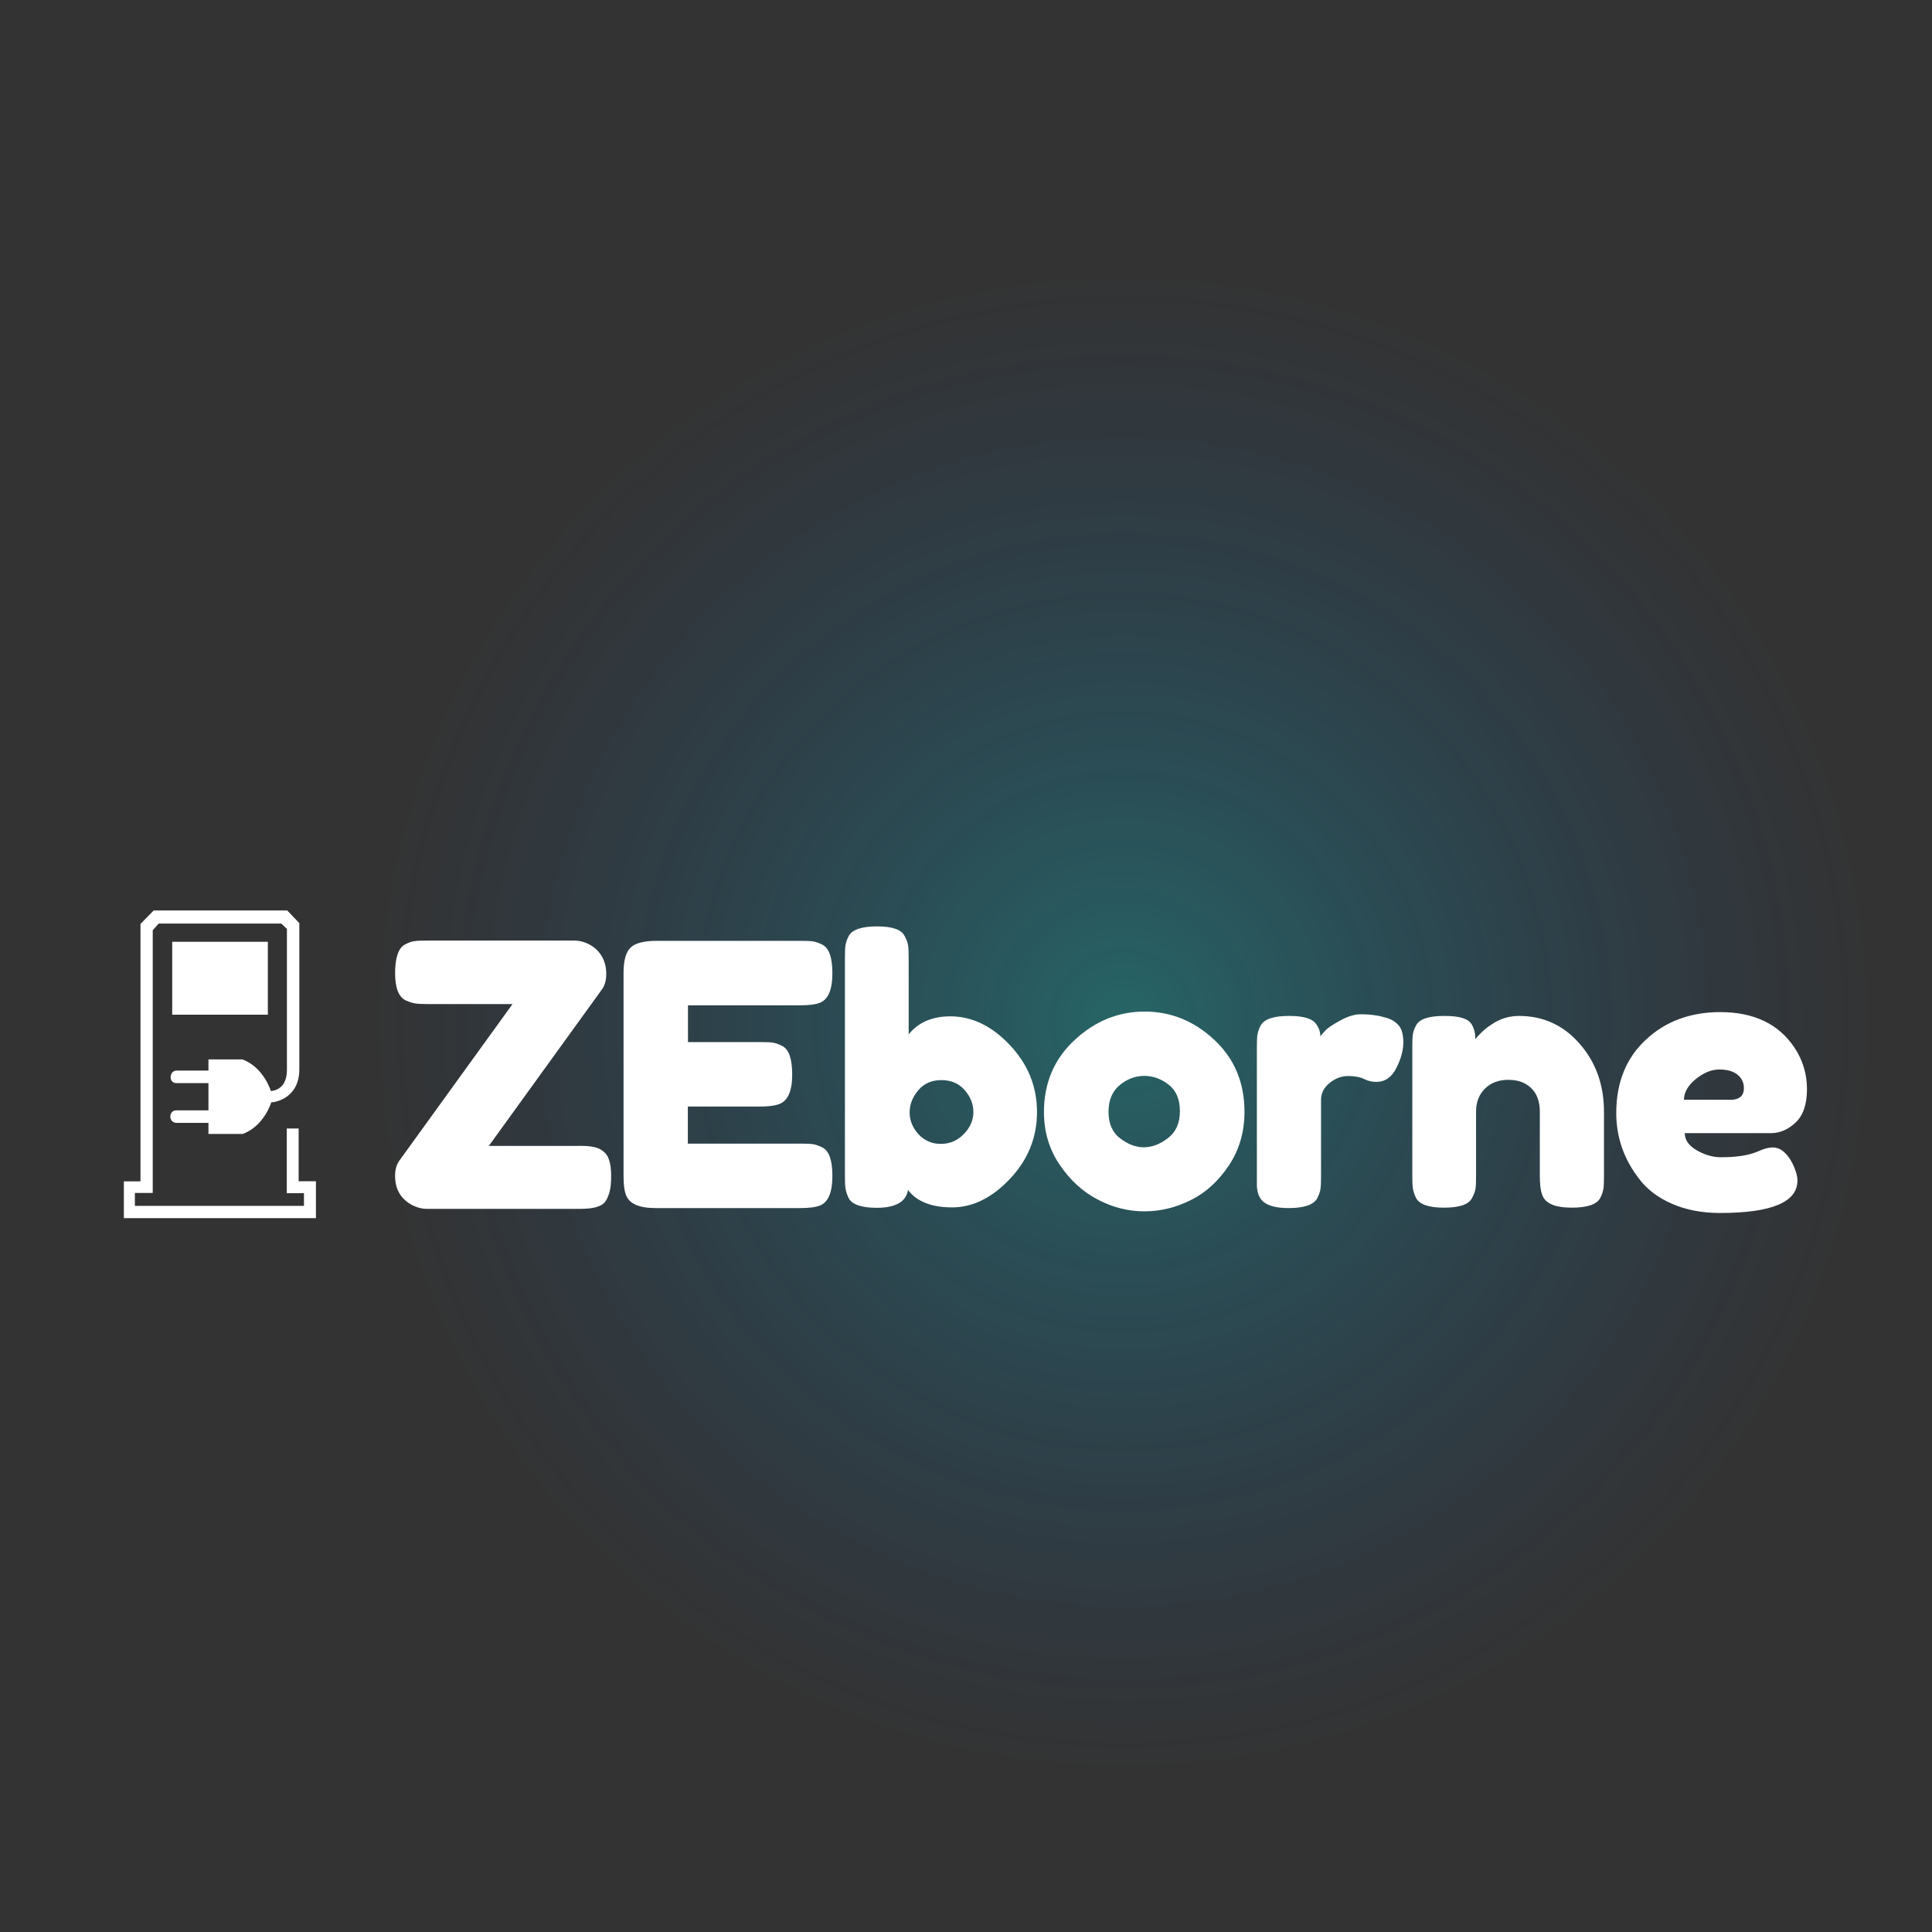
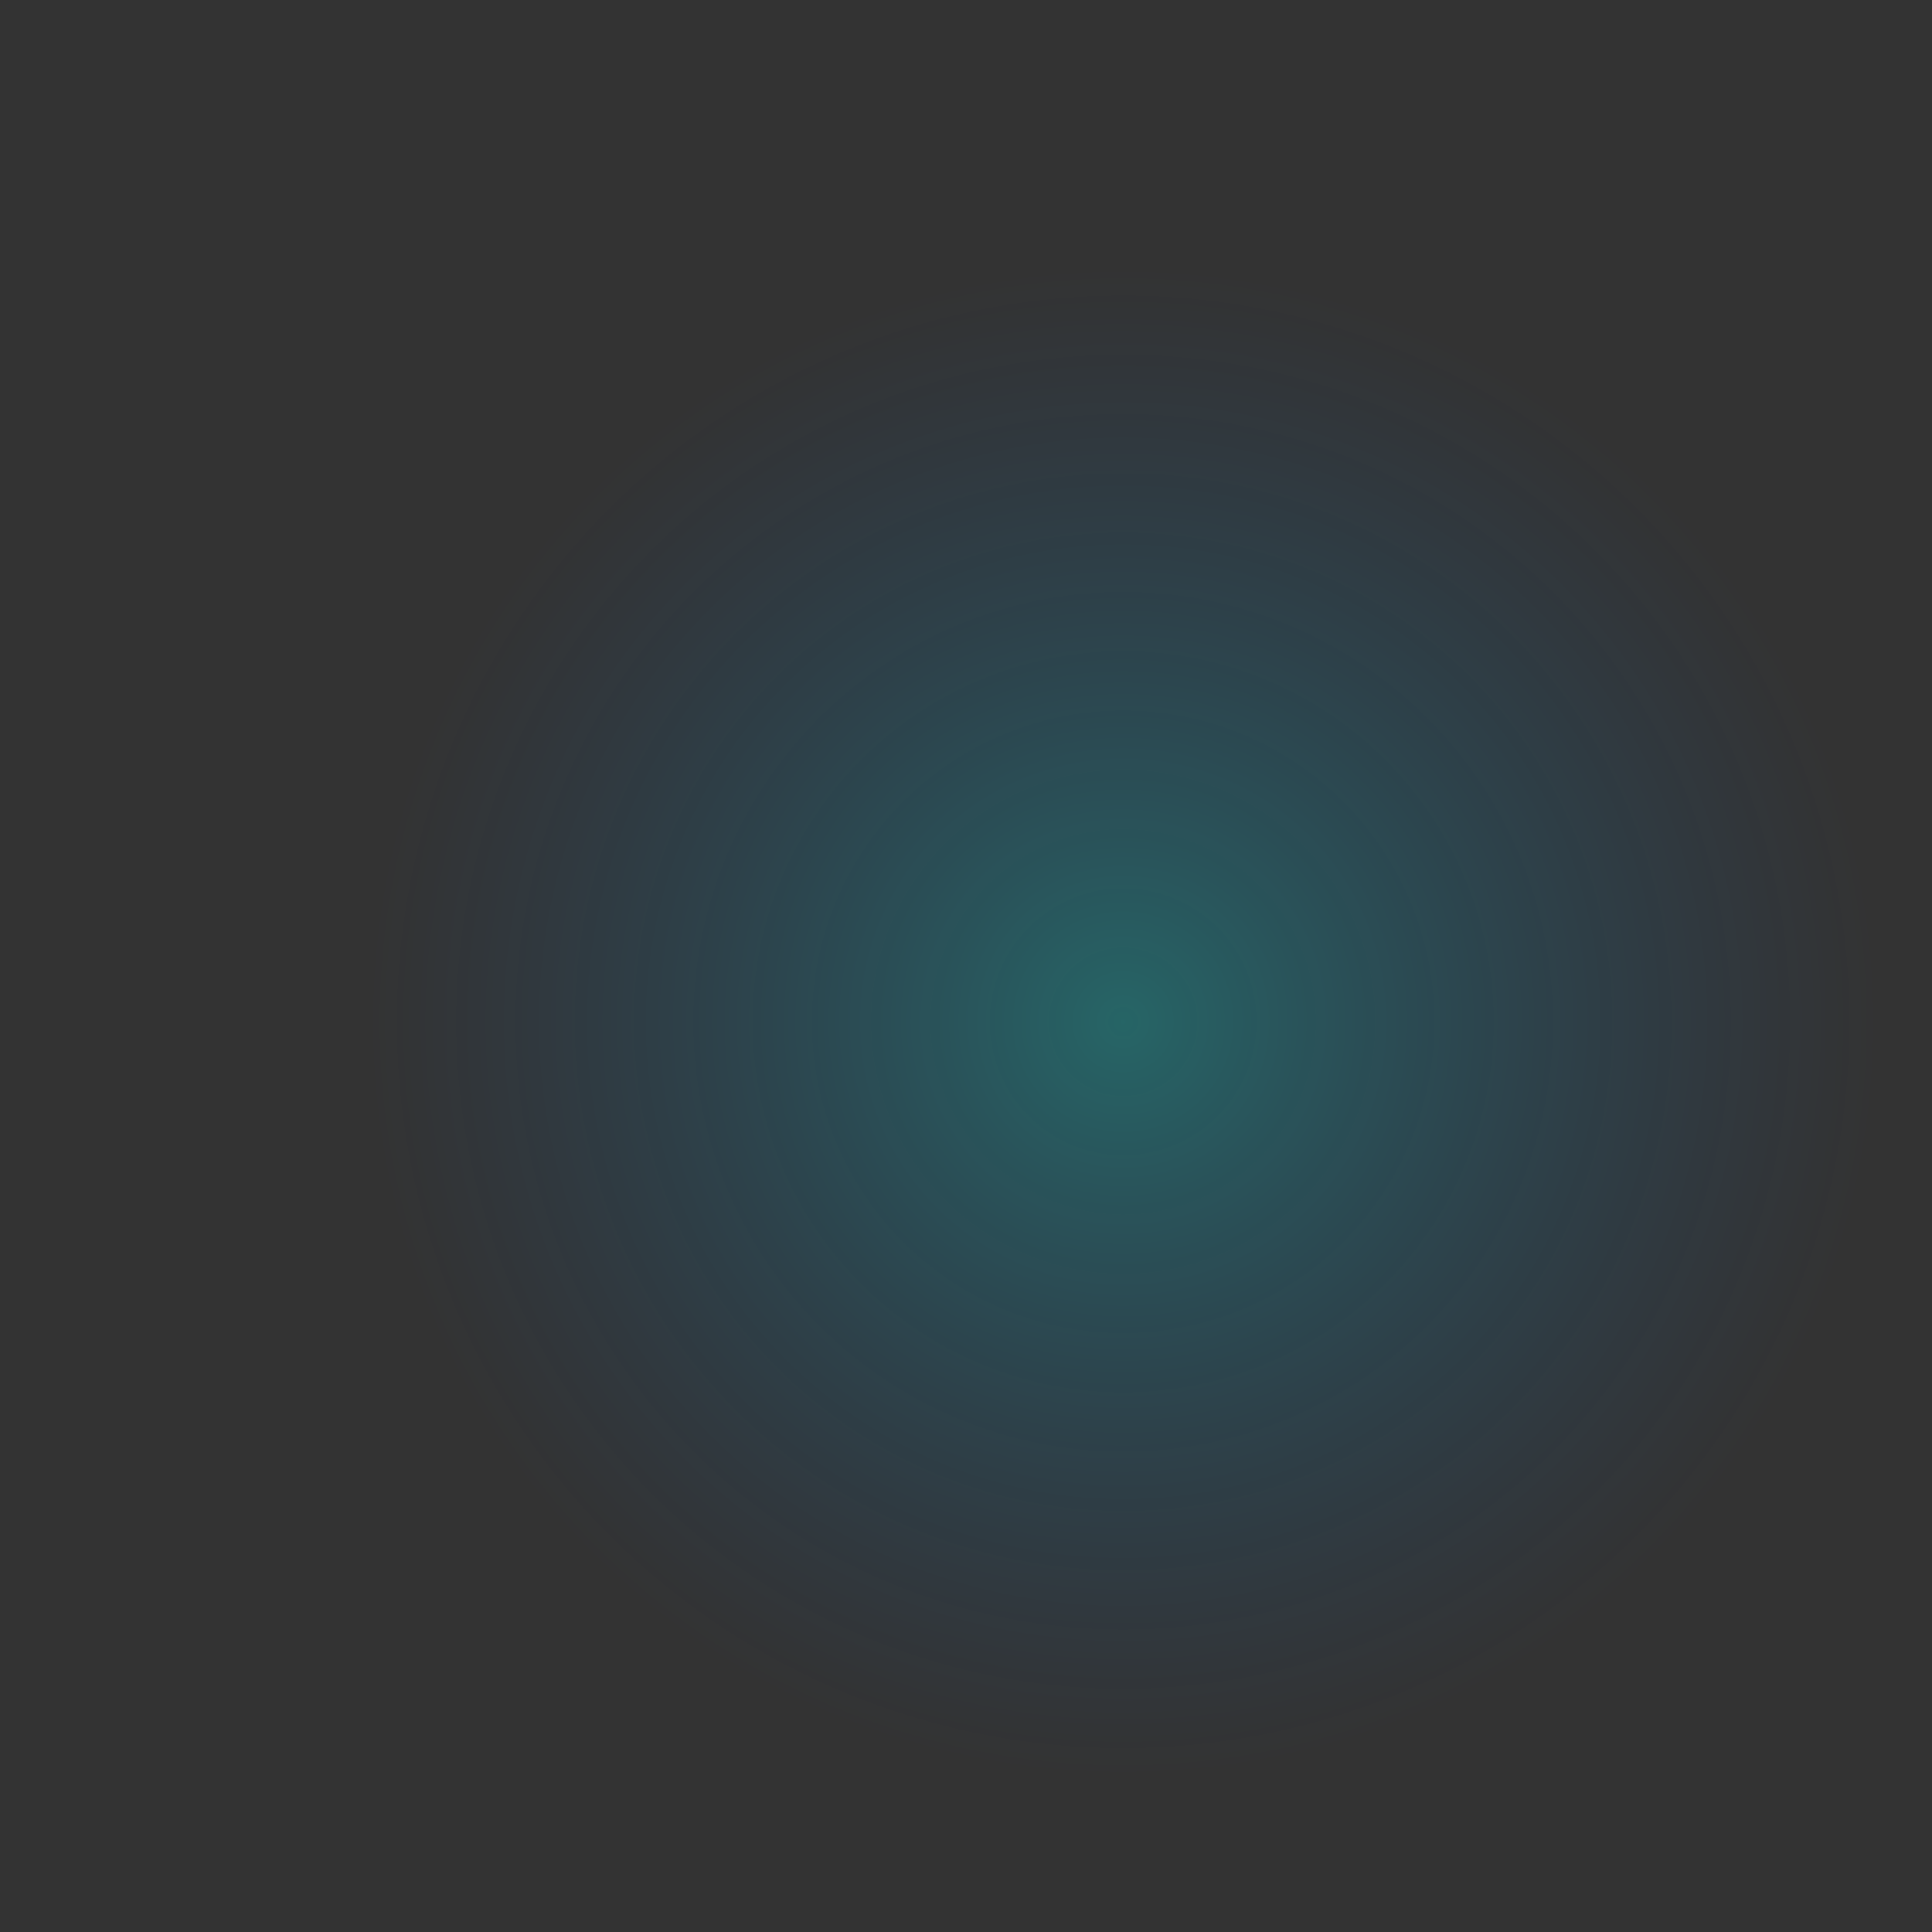
<svg xmlns="http://www.w3.org/2000/svg" width="100%" height="100%" viewBox="0 0 2000 2000" version="1.1" xml:space="preserve" style="fill-rule:evenodd;clip-rule:evenodd;stroke-linejoin:round;stroke-miterlimit:2;">
  <rect x="0" y="0" width="2000" height="2000" fill="#333333" stroke="none" />
  <g transform="matrix(1.678,0,0,1.671,-272.06,-463.667)">
    <circle cx="855.04" cy="910.469" r="466.932" style="fill:url(#_Radial1);" />
  </g>
  <g transform="matrix(2.12,0,0,2.12,128.023,940.572)">
-     <path d="M93.885,133.127L93.885,151.16L0.091,151.16L0.091,133.193L8.207,133.193L8.207,7.495L14.659,0.907L79.85,0.907L85.77,7.095L85.77,78.495C85.77,92.403 74.262,94.599 72.067,94.599C72.067,94.599 68.674,106.11 58.164,110.036L41.401,110.036L41.401,104.647L25.968,104.647C21.644,104.647 21.91,98.525 25.635,98.525L41.401,98.525L41.401,85.216L25.635,85.216C21.91,85.216 22.043,79.094 25.968,79.094L41.401,79.094L41.401,73.638L57.964,73.638C68.475,77.564 71.867,89.076 71.867,89.076C71.867,89.076 79.717,89.076 79.717,78.895L79.717,9.89L76.923,7.295L17.121,7.295L14.194,10.556L14.194,138.849L5.479,138.849L5.479,145.171L88.032,145.171L88.032,138.982L79.65,138.982L79.65,107.375L85.437,107.375L85.437,133.127L93.885,133.127ZM70.403,16.212L70.403,51.812L23.705,51.812L23.705,16.212L70.403,16.212ZM222.604,115.826C227.261,115.826 230.587,116.359 232.649,117.49C234.711,118.621 236.174,120.218 236.906,122.414C237.704,124.543 238.037,127.272 238.037,130.599C238.037,133.926 237.771,136.587 237.172,138.65C236.573,140.647 235.842,142.244 235.044,143.242C234.179,144.306 232.981,145.105 231.318,145.571C229.389,146.303 226.396,146.635 222.272,146.635L148.234,146.635C145.507,146.635 142.912,145.903 140.385,144.506C135.129,141.512 132.535,136.854 132.535,130.466C132.535,127.405 133.267,124.876 134.664,123.013L189.876,46.622L148.966,46.622C146.105,46.622 143.977,46.556 142.646,46.356C141.249,46.156 139.653,45.691 137.724,44.825C134.265,43.162 132.535,38.704 132.535,31.45C132.535,24.197 134.132,19.207 137.325,17.543C139.121,16.611 140.651,16.012 142.048,15.88C143.378,15.68 145.507,15.613 148.367,15.613L219.943,15.613C222.671,15.613 225.265,16.345 227.793,17.743C230.321,19.14 232.183,21.07 233.58,23.465C234.91,25.861 235.642,28.656 235.642,31.85C235.642,35.044 234.91,37.639 233.514,39.502L178.301,115.893L222.604,115.893L222.604,115.826ZM275.488,114.762L330.434,114.762C333.162,114.762 335.224,114.828 336.554,115.028C337.884,115.227 339.481,115.76 341.277,116.691C344.47,118.355 346.067,122.946 346.067,130.599C346.067,138.917 343.871,143.774 339.481,145.172C337.485,145.904 334.359,146.236 330.235,146.236L259.723,146.236C251.408,146.236 246.552,143.974 245.155,139.449C244.423,137.519 244.09,134.525 244.09,130.399L244.09,31.451C244.09,25.395 245.221,21.27 247.483,19.074C249.745,16.878 254.002,15.746 260.321,15.746L330.434,15.746C333.162,15.746 335.224,15.813 336.554,16.013C337.884,16.212 339.481,16.745 341.277,17.676C344.47,19.34 346.067,23.998 346.067,31.584C346.067,39.901 343.871,44.759 339.481,46.156C337.485,46.888 334.359,47.221 330.235,47.221L275.555,47.221L275.555,65.188L310.811,65.188C313.538,65.188 315.6,65.254 316.93,65.454C318.261,65.653 319.857,66.186 321.653,67.117C324.846,68.781 326.443,73.439 326.443,81.025C326.443,89.342 324.181,94.2 319.658,95.597C317.662,96.329 314.536,96.662 310.411,96.662L275.488,96.662L275.488,114.762ZM403.674,52.611C414.25,52.611 423.962,57.335 432.743,66.651C441.59,76.034 445.981,86.947 445.981,99.324C445.981,111.7 441.59,122.613 432.81,131.929C424.029,141.245 414.583,145.903 404.538,145.903C394.494,145.903 387.243,143.042 382.986,137.386C382.054,143.175 376.932,146.103 367.686,146.103C360.236,146.103 355.646,144.506 353.983,141.312C353.184,139.515 352.652,137.985 352.453,136.587C352.253,135.256 352.187,133.194 352.187,130.465L352.187,24.131C352.187,21.402 352.253,19.339 352.453,18.009C352.652,16.678 353.118,15.147 353.983,13.484C355.646,10.29 360.302,8.693 367.885,8.693C375.469,8.693 379.859,10.29 381.389,13.484C382.32,15.28 382.919,16.811 383.052,18.208C383.252,19.539 383.318,21.602 383.318,24.33L383.318,61.394C388.108,55.539 394.826,52.611 403.674,52.611ZM388.041,110.103C390.968,113.297 394.627,114.894 399.017,114.894C403.407,114.894 407.133,113.297 410.259,110.103C413.319,106.909 414.916,103.316 414.916,99.39C414.916,95.464 413.519,91.871 410.658,88.61C407.798,85.35 404.006,83.753 399.283,83.753C394.56,83.753 390.768,85.416 387.975,88.743C385.181,92.07 383.784,95.664 383.784,99.523C383.784,103.383 385.181,106.909 388.041,110.103ZM464.339,64.189C474.317,54.94 485.692,50.282 498.531,50.282C511.369,50.282 522.678,54.873 532.523,64.056C542.368,73.239 547.291,84.95 547.291,99.19C547.291,109.039 544.763,117.822 539.641,125.475C534.519,133.127 528.332,138.783 521.015,142.376C513.698,146.036 506.181,147.833 498.331,147.833C490.482,147.833 482.898,145.903 475.581,142.044C468.197,138.184 462.011,132.462 456.955,124.942C451.9,117.423 449.372,108.906 449.372,99.39C449.372,85.216 454.361,73.438 464.339,64.189ZM486.557,112.166C490.349,115.094 494.207,116.558 498.132,116.558C502.056,116.558 505.981,115.094 509.906,112.1C513.831,109.105 515.76,104.713 515.76,98.924C515.76,93.135 513.897,88.743 510.238,85.948C506.58,83.087 502.589,81.69 498.331,81.69C494.074,81.69 490.083,83.154 486.424,86.148C482.765,89.142 480.903,93.468 480.903,99.257C480.903,104.913 482.765,109.305 486.557,112.166ZM617.07,53.475C619.332,54.207 621.194,55.405 622.658,57.135C624.121,58.865 624.853,61.594 624.853,65.387C624.853,69.179 623.722,73.372 621.46,77.83C619.199,82.355 615.939,84.617 611.682,84.617C609.553,84.617 607.491,84.152 605.562,83.153C603.633,82.222 601.039,81.756 597.846,81.756C594.653,81.756 591.659,82.887 588.865,85.15C586.071,87.412 584.674,90.14 584.674,93.334L584.674,130.731C584.674,133.459 584.608,135.522 584.408,136.853C584.209,138.25 583.677,139.781 582.745,141.578C580.949,144.639 576.359,146.236 568.843,146.236C563.122,146.236 559.064,145.237 556.536,143.175C554.607,141.511 553.543,138.982 553.343,135.522L553.343,67.849C553.343,65.12 553.41,63.057 553.609,61.727C553.809,60.396 554.275,58.865 555.139,57.202C556.802,54.008 561.459,52.411 569.042,52.411C576.16,52.411 580.617,53.742 582.413,56.536C583.743,58.466 584.342,60.396 584.342,62.392C584.941,61.594 585.805,60.529 586.936,59.398C588.067,58.2 590.462,56.603 594.12,54.607C597.779,52.61 601.039,51.612 603.832,51.612C606.626,51.612 608.955,51.745 610.884,52.078C612.746,52.278 614.808,52.81 617.07,53.475ZM681.33,52.411C693.171,52.411 703.083,56.936 710.999,66.052C718.914,75.102 722.839,86.214 722.839,99.257L722.839,130.598C722.839,133.326 722.773,135.389 722.573,136.72C722.374,138.051 721.908,139.581 721.043,141.245C719.38,144.439 714.724,146.036 707.14,146.036C698.692,146.036 693.836,143.84 692.572,139.448C691.841,137.452 691.508,134.391 691.508,130.398L691.508,99.057C691.508,94.199 690.111,90.406 687.317,87.678C684.523,84.95 680.798,83.619 676.142,83.619C671.485,83.619 667.627,85.016 664.767,87.878C661.84,90.739 660.376,94.466 660.376,99.057L660.376,130.598C660.376,133.326 660.31,135.389 660.11,136.72C659.911,138.051 659.378,139.581 658.447,141.245C656.917,144.439 652.327,146.036 644.744,146.036C637.161,146.036 632.704,144.439 631.041,141.245C630.176,139.448 629.71,137.918 629.511,136.52C629.311,135.189 629.245,133.127 629.245,130.398L629.245,67.383C629.245,64.787 629.311,62.791 629.511,61.394C629.71,60.063 630.242,58.533 631.174,56.869C632.837,53.875 637.427,52.411 644.877,52.411C652.327,52.411 656.585,53.742 658.248,56.536C659.445,58.533 660.044,60.995 660.044,63.856C660.509,63.057 661.574,61.86 663.237,60.263C664.9,58.732 666.496,57.468 668.026,56.536C672.017,53.808 676.474,52.411 681.33,52.411ZM821.956,88.145C821.956,95.464 820.16,100.854 816.501,104.381C812.843,107.841 808.852,109.638 804.461,109.638L762.287,109.638C762.287,112.965 764.216,115.76 768.141,118.022C772.066,120.285 775.99,121.416 779.915,121.416C786.767,121.416 792.221,120.684 796.146,119.286L798.075,118.554C800.936,117.224 803.33,116.625 805.193,116.625C808.985,116.625 812.244,119.286 814.971,124.61C816.501,127.804 817.3,130.532 817.3,132.795C817.3,143.375 804.661,148.632 779.383,148.632C770.602,148.632 762.819,147.101 755.968,144.107C749.116,141.112 743.861,137.053 740.069,132.063C732.619,122.48 728.827,111.701 728.827,99.856C728.827,84.884 733.683,72.906 743.329,63.99C752.974,55.006 765.081,50.548 779.582,50.548C796.08,50.548 808.186,56.337 815.903,67.982C819.96,74.104 821.956,80.825 821.956,88.145ZM784.372,93.401C788.895,93.401 791.157,91.472 791.157,87.679C791.157,84.951 790.093,82.755 788.031,81.091C785.968,79.428 782.975,78.563 779.117,78.563C775.259,78.563 771.467,80.159 767.609,83.287C763.817,86.415 761.888,89.808 761.888,93.335L784.372,93.335L784.372,93.401Z" style="fill:white;" />
-   </g>
+     </g>
  <defs>
    <radialGradient id="_Radial1" cx="0" cy="0" r="1" gradientUnits="userSpaceOnUse" gradientTransform="matrix(466.932,0,0,466.932,855.04,910.469)">
      <stop offset="0" style="stop-color:rgb(0,251,255);stop-opacity:0.25" />
      <stop offset="1" style="stop-color:rgb(0,120,255);stop-opacity:0" />
    </radialGradient>
  </defs>
</svg>